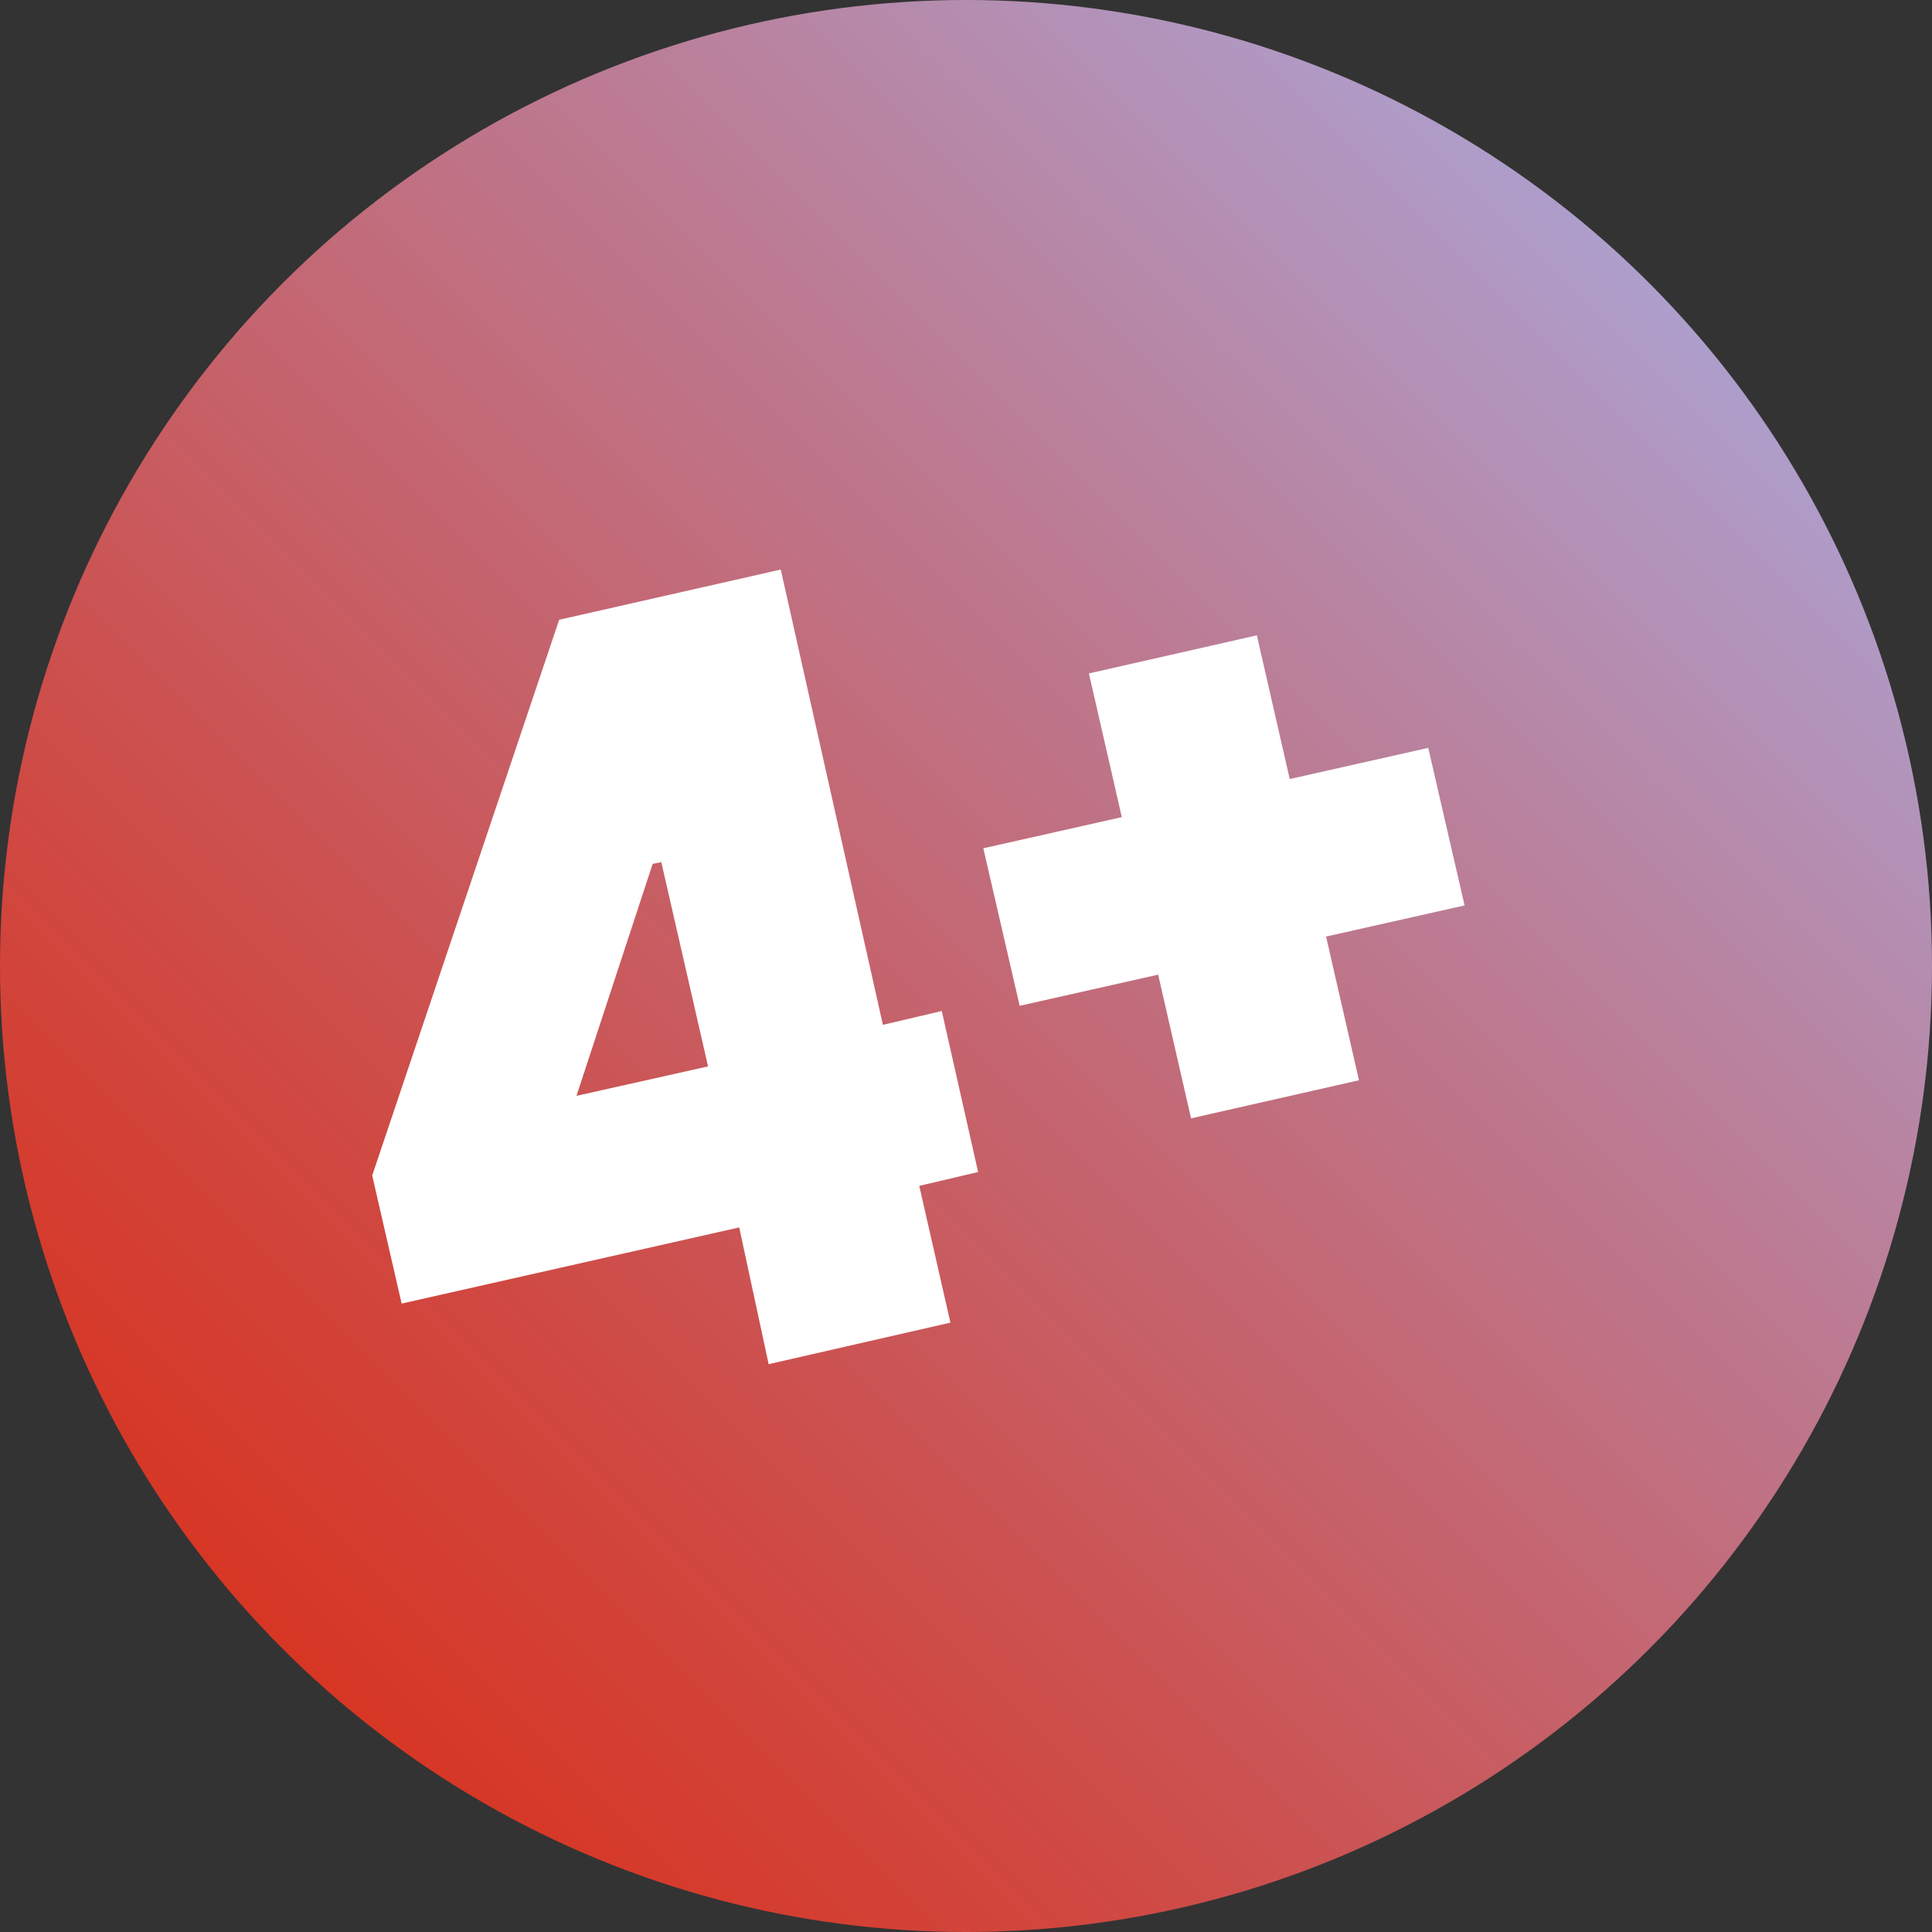
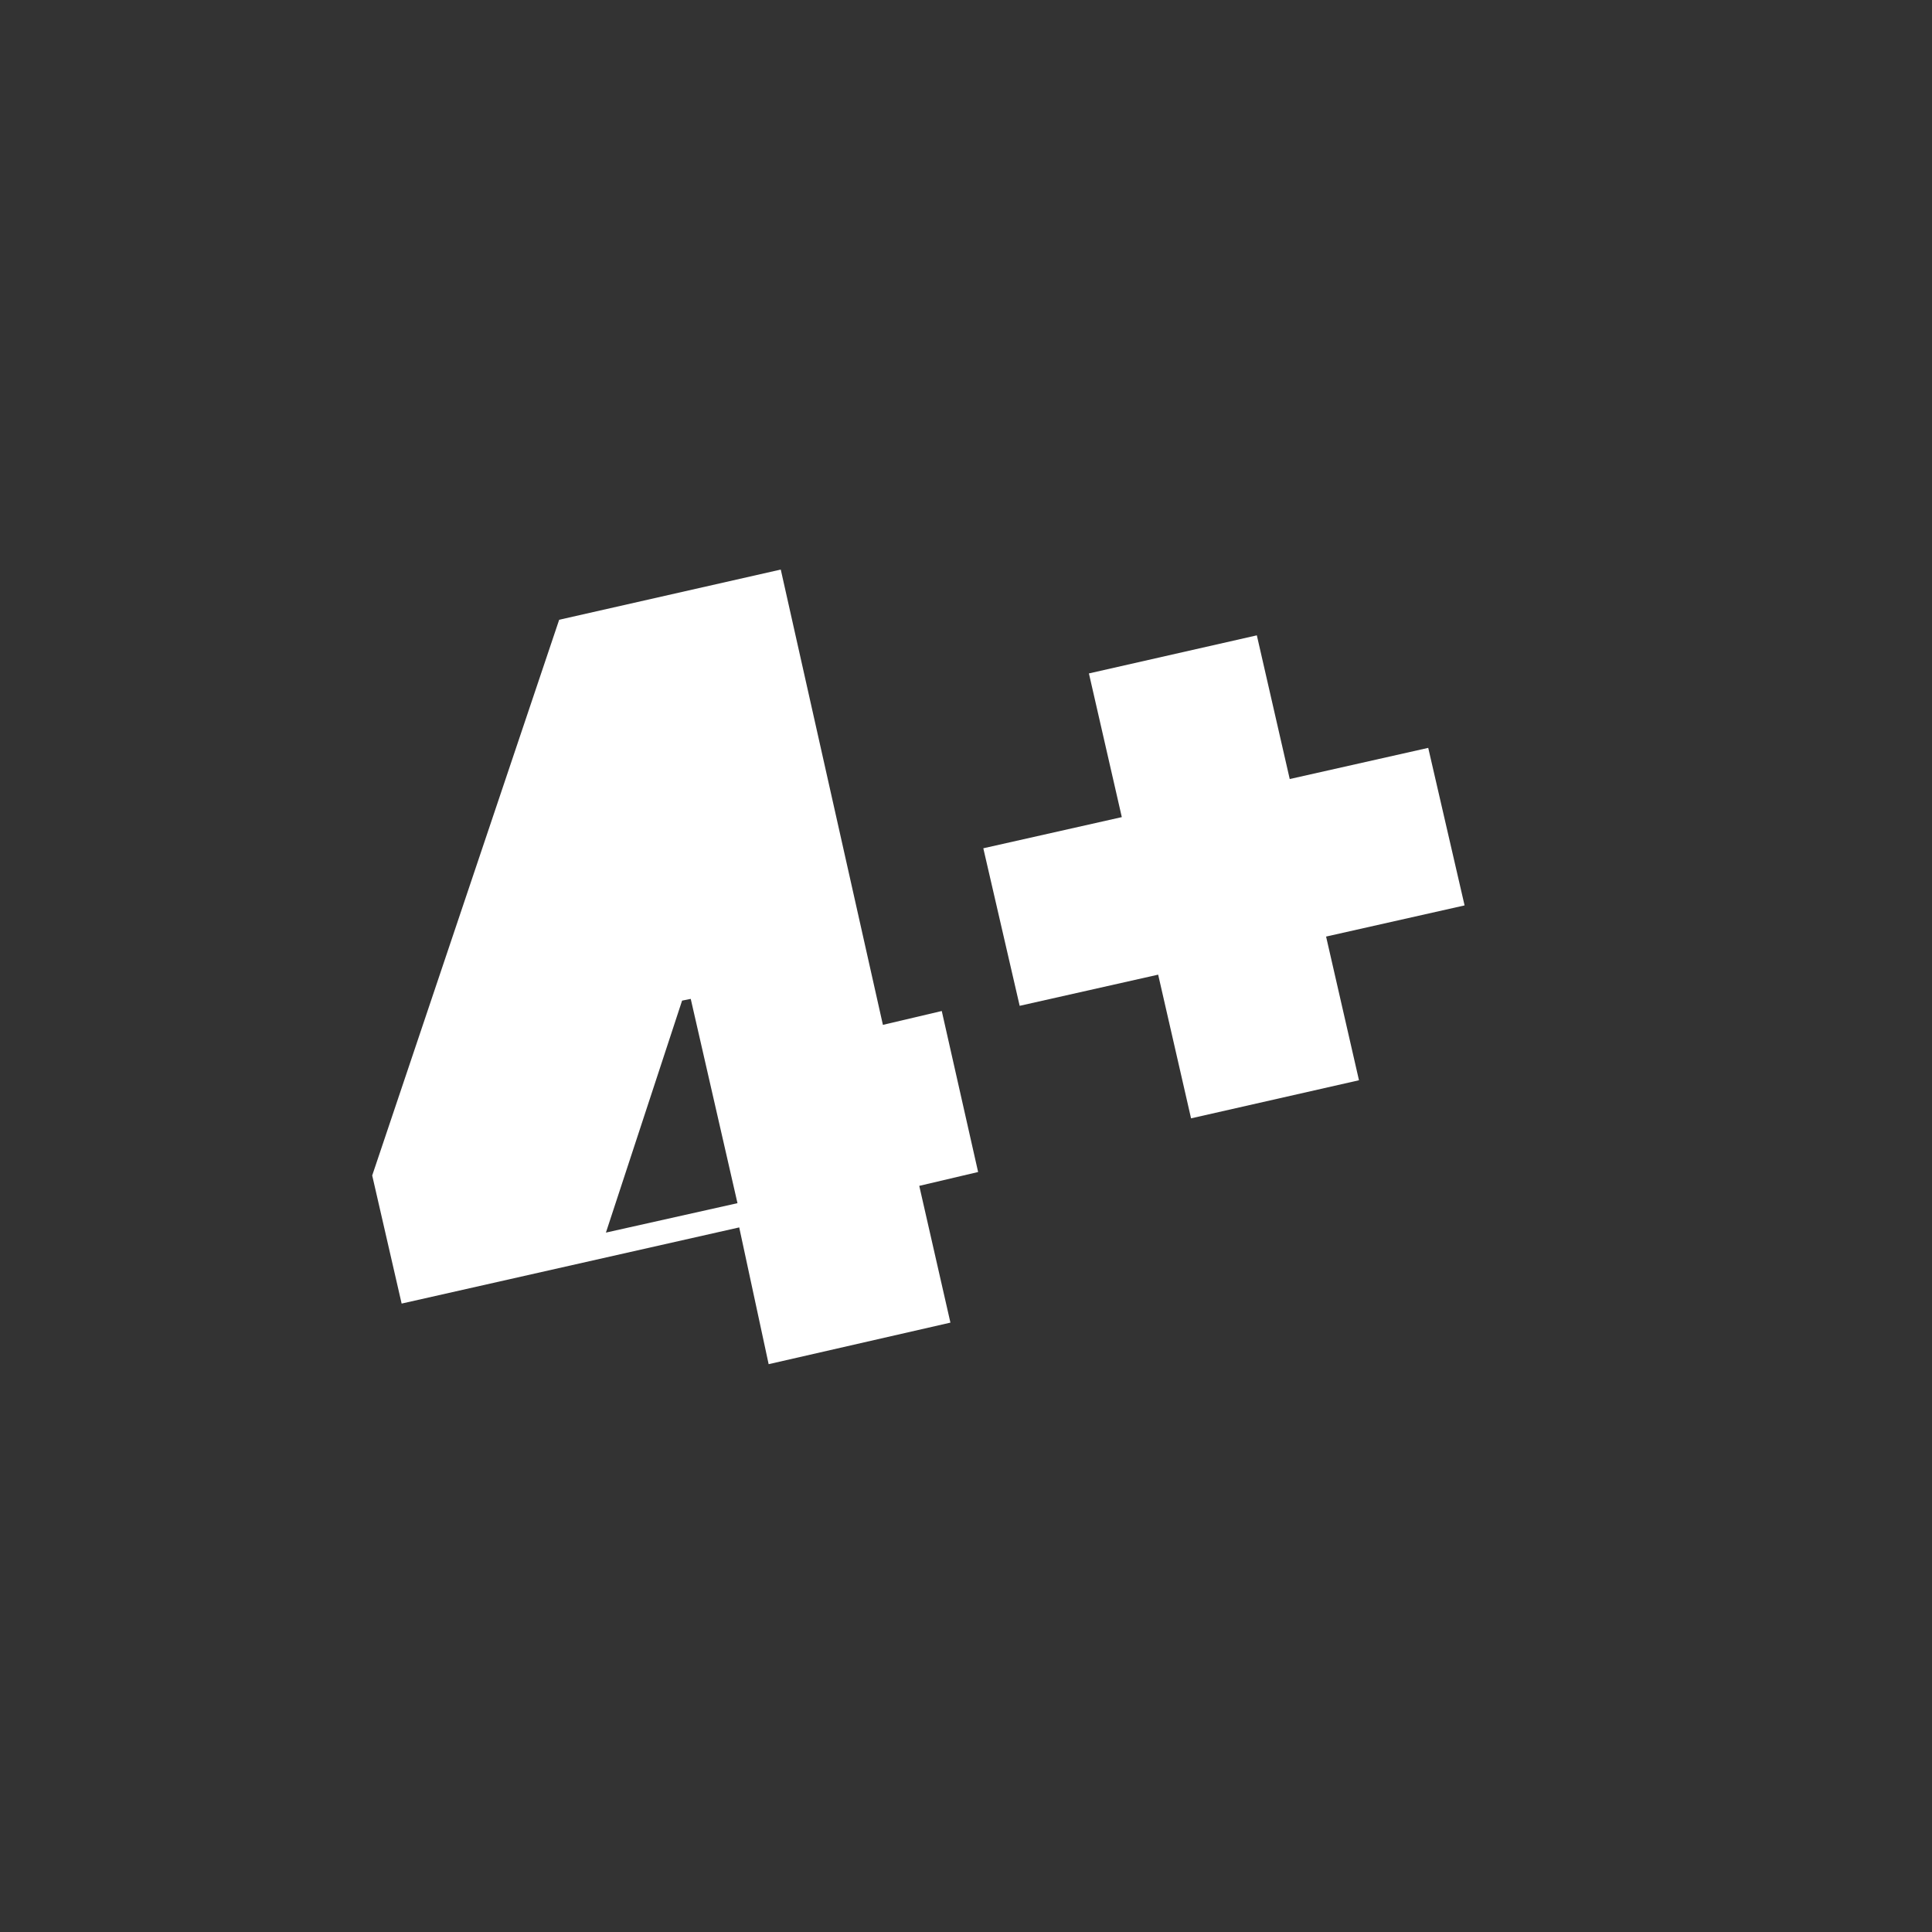
<svg xmlns="http://www.w3.org/2000/svg" xmlns:ns1="http://sodipodi.sourceforge.net/DTD/sodipodi-0.dtd" xmlns:ns2="http://www.inkscape.org/namespaces/inkscape" version="1.1" id="Ebene_1" x="0px" y="0px" viewBox="0 0 111.6 111.6" xml:space="preserve" ns1:docname="icon_4.svg" width="111.6" height="111.6" ns2:version="1.0.2 (e86c870879, 2021-01-15)">
  <rect x="0" y="0" width="111.6" height="111.6" fill="#333333" stroke="none" />
  <defs id="defs26" />
  <ns1:namedview pagecolor="#ffffff" bordercolor="#666666" borderopacity="1" objecttolerance="10" gridtolerance="10" guidetolerance="10" ns2:pageopacity="0" ns2:pageshadow="2" ns2:window-width="738" ns2:window-height="480" id="namedview24" showgrid="false" ns2:zoom="1.053426" ns2:cx="69.150005" ns2:cy="69.449993" ns2:window-x="1952" ns2:window-y="143" ns2:window-maximized="0" ns2:current-layer="Ebene_1" />
  <style type="text/css" id="style2">
	.st0{fill:url(#SVGID_1_);}
	.st1{fill:#FFFFFF;}
</style>
  <linearGradient id="SVGID_1_" gradientUnits="userSpaceOnUse" x1="88.966" y1="167.535" x2="167.912" y2="88.588" gradientTransform="translate(-72.6,-72.3)">
    <stop offset="0" style="stop-color:#D73624" id="stop4" />
    <stop offset="0.222" style="stop-color:#CF4A44" id="stop6" />
    <stop offset="0.706" style="stop-color:#BB7D96" id="stop8" />
    <stop offset="1" style="stop-color:#AE9ECB" id="stop10" />
  </linearGradient>
-   <circle class="st0" cx="55.8" cy="55.8" r="55.8" id="circle13" style="fill:url(#SVGID_1_)" />
  <g id="g21" transform="translate(-72.6,-72.3)">
    <g id="g19">
-       <path class="st1" d="m 115.3,143.2 -19.5,4.4 -1.7,-7.4 10.8,-32.1 12.8,-2.9 5.9,26.3 3.4,-0.8 2.1,9.3 -3.4,0.8 1.8,7.9 -10.5,2.4 z m -1.8,-9.3 -2.7,-11.8 -0.5,0.1 -4.4,13.4 z" id="path15" />
+       <path class="st1" d="m 115.3,143.2 -19.5,4.4 -1.7,-7.4 10.8,-32.1 12.8,-2.9 5.9,26.3 3.4,-0.8 2.1,9.3 -3.4,0.8 1.8,7.9 -10.5,2.4 m -1.8,-9.3 -2.7,-11.8 -0.5,0.1 -4.4,13.4 z" id="path15" />
      <path class="st1" d="m 139.5,128.6 -8,1.8 -2.1,-9.1 8,-1.8 -1.9,-8.3 9.7,-2.2 1.9,8.3 8,-1.8 2.1,9.1 -8,1.8 1.9,8.3 -9.7,2.2 z" id="path17" />
    </g>
  </g>
</svg>